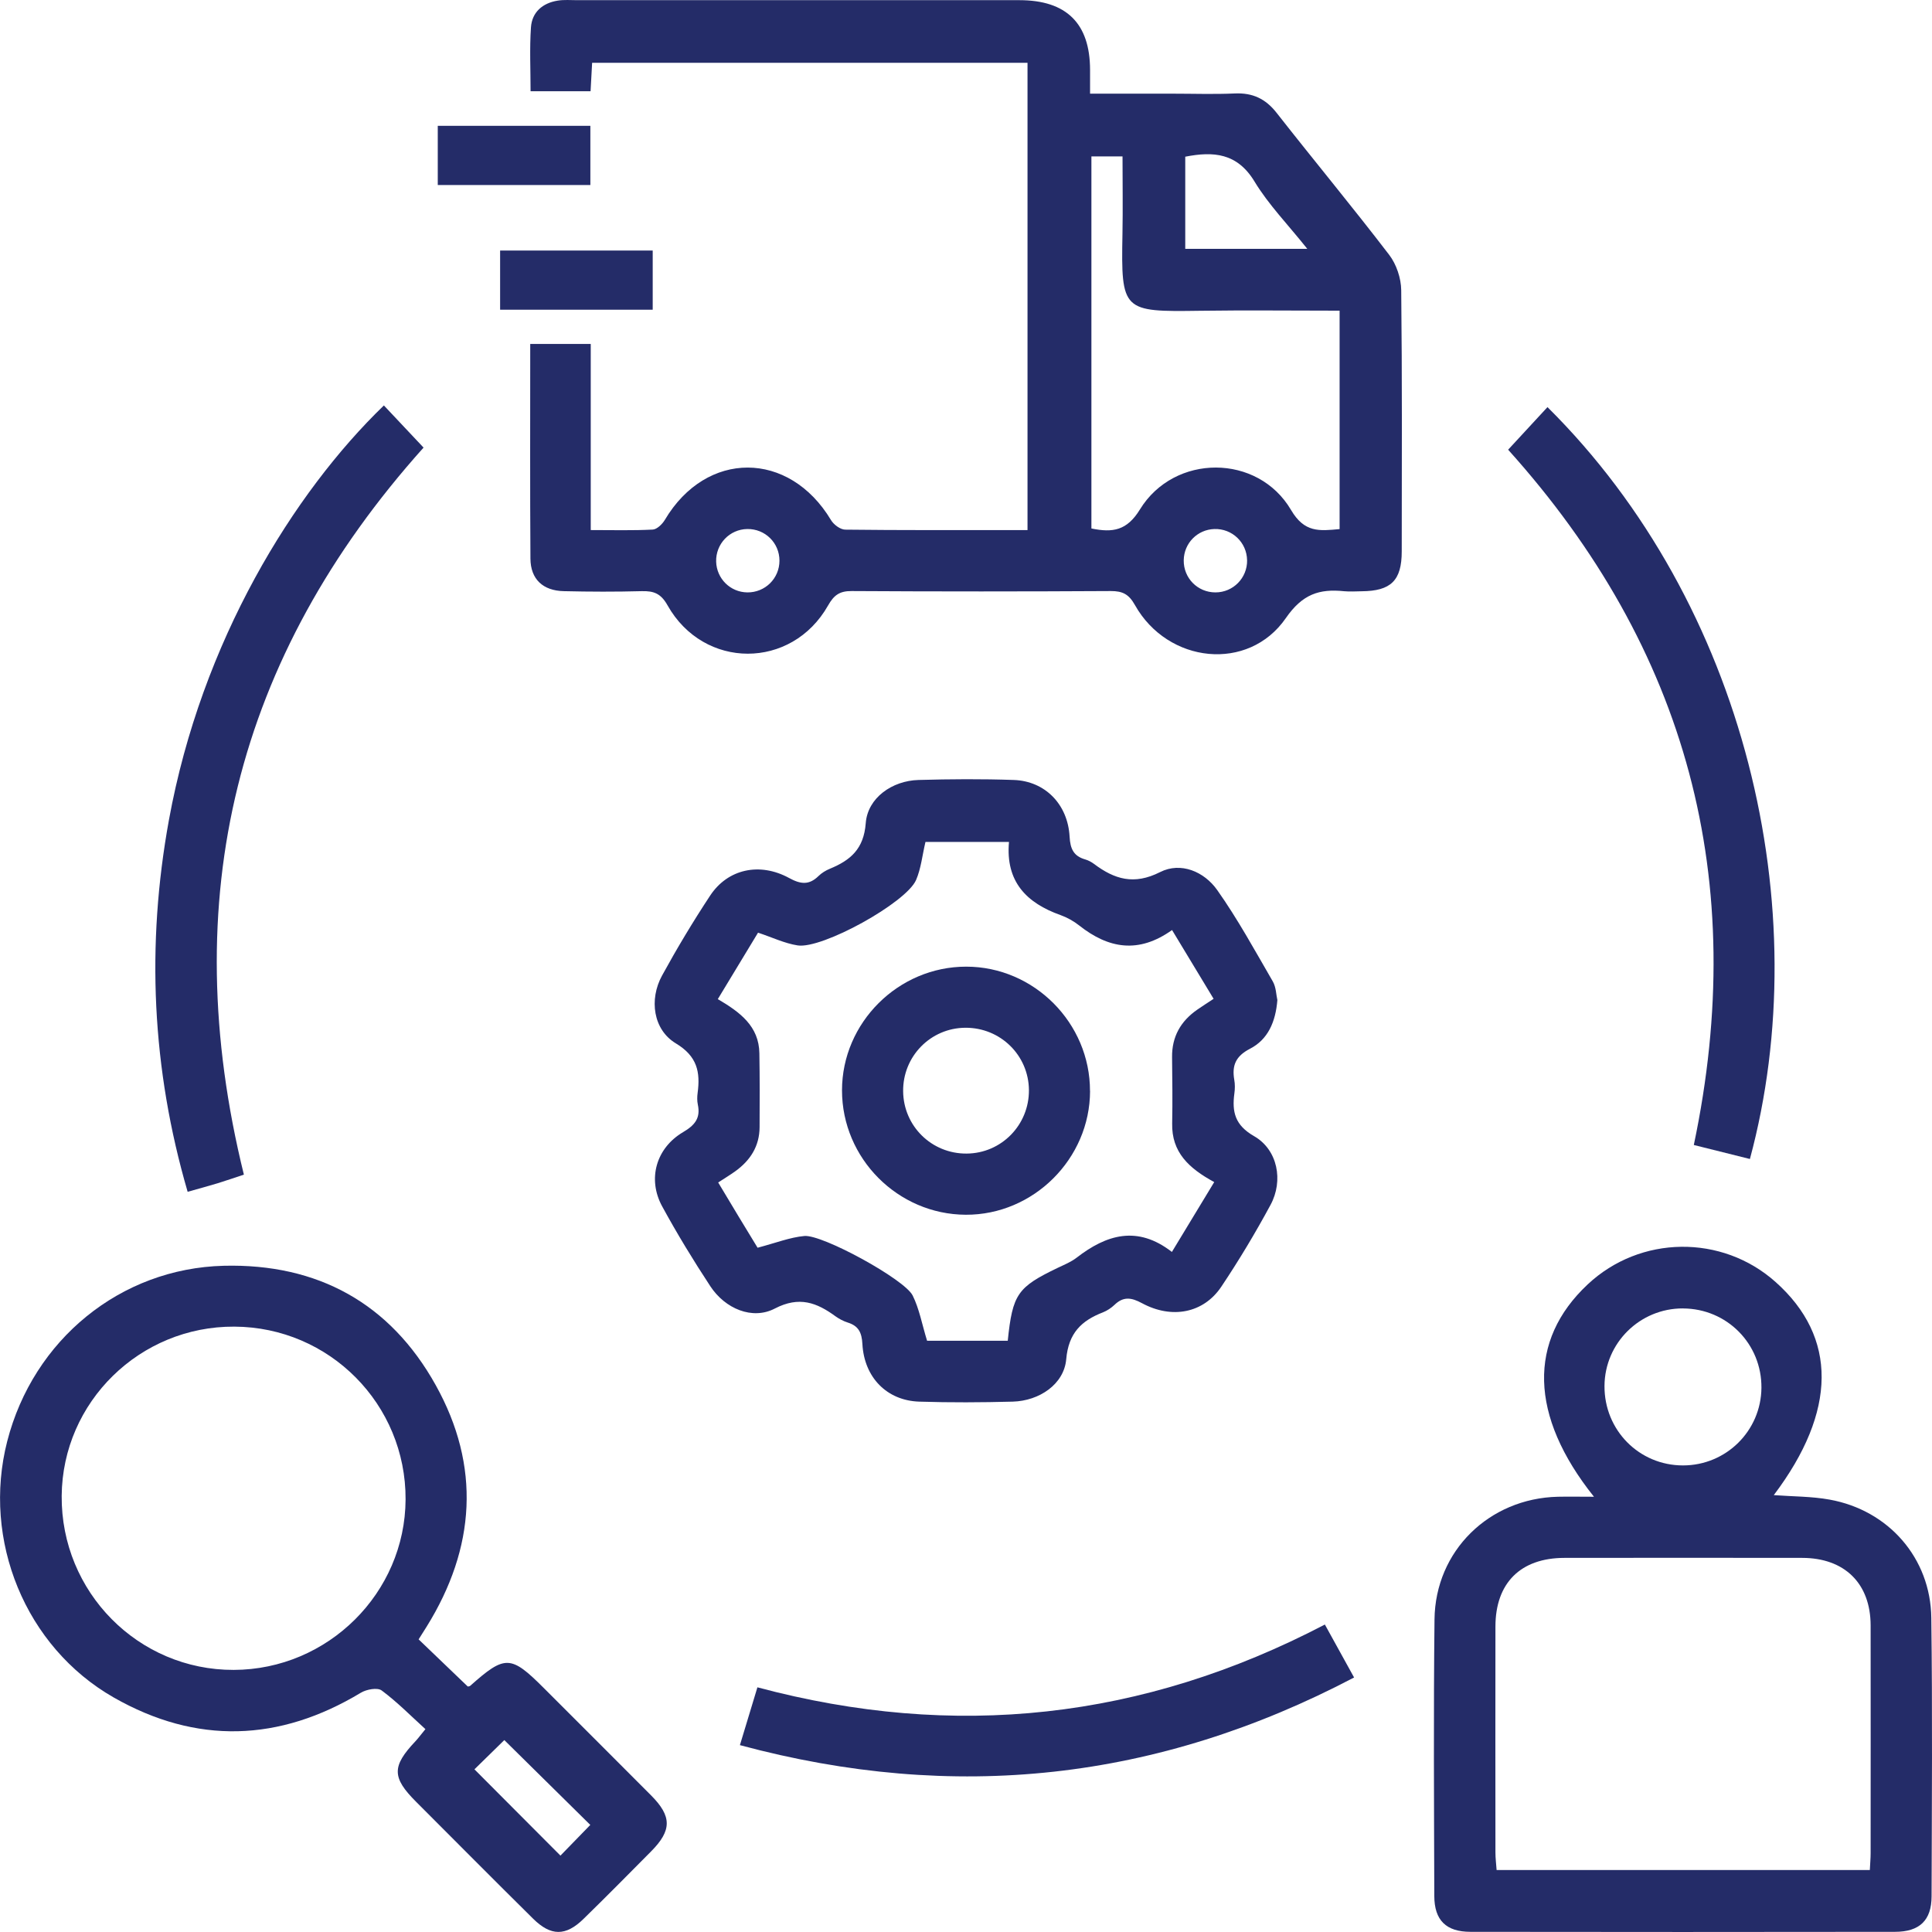
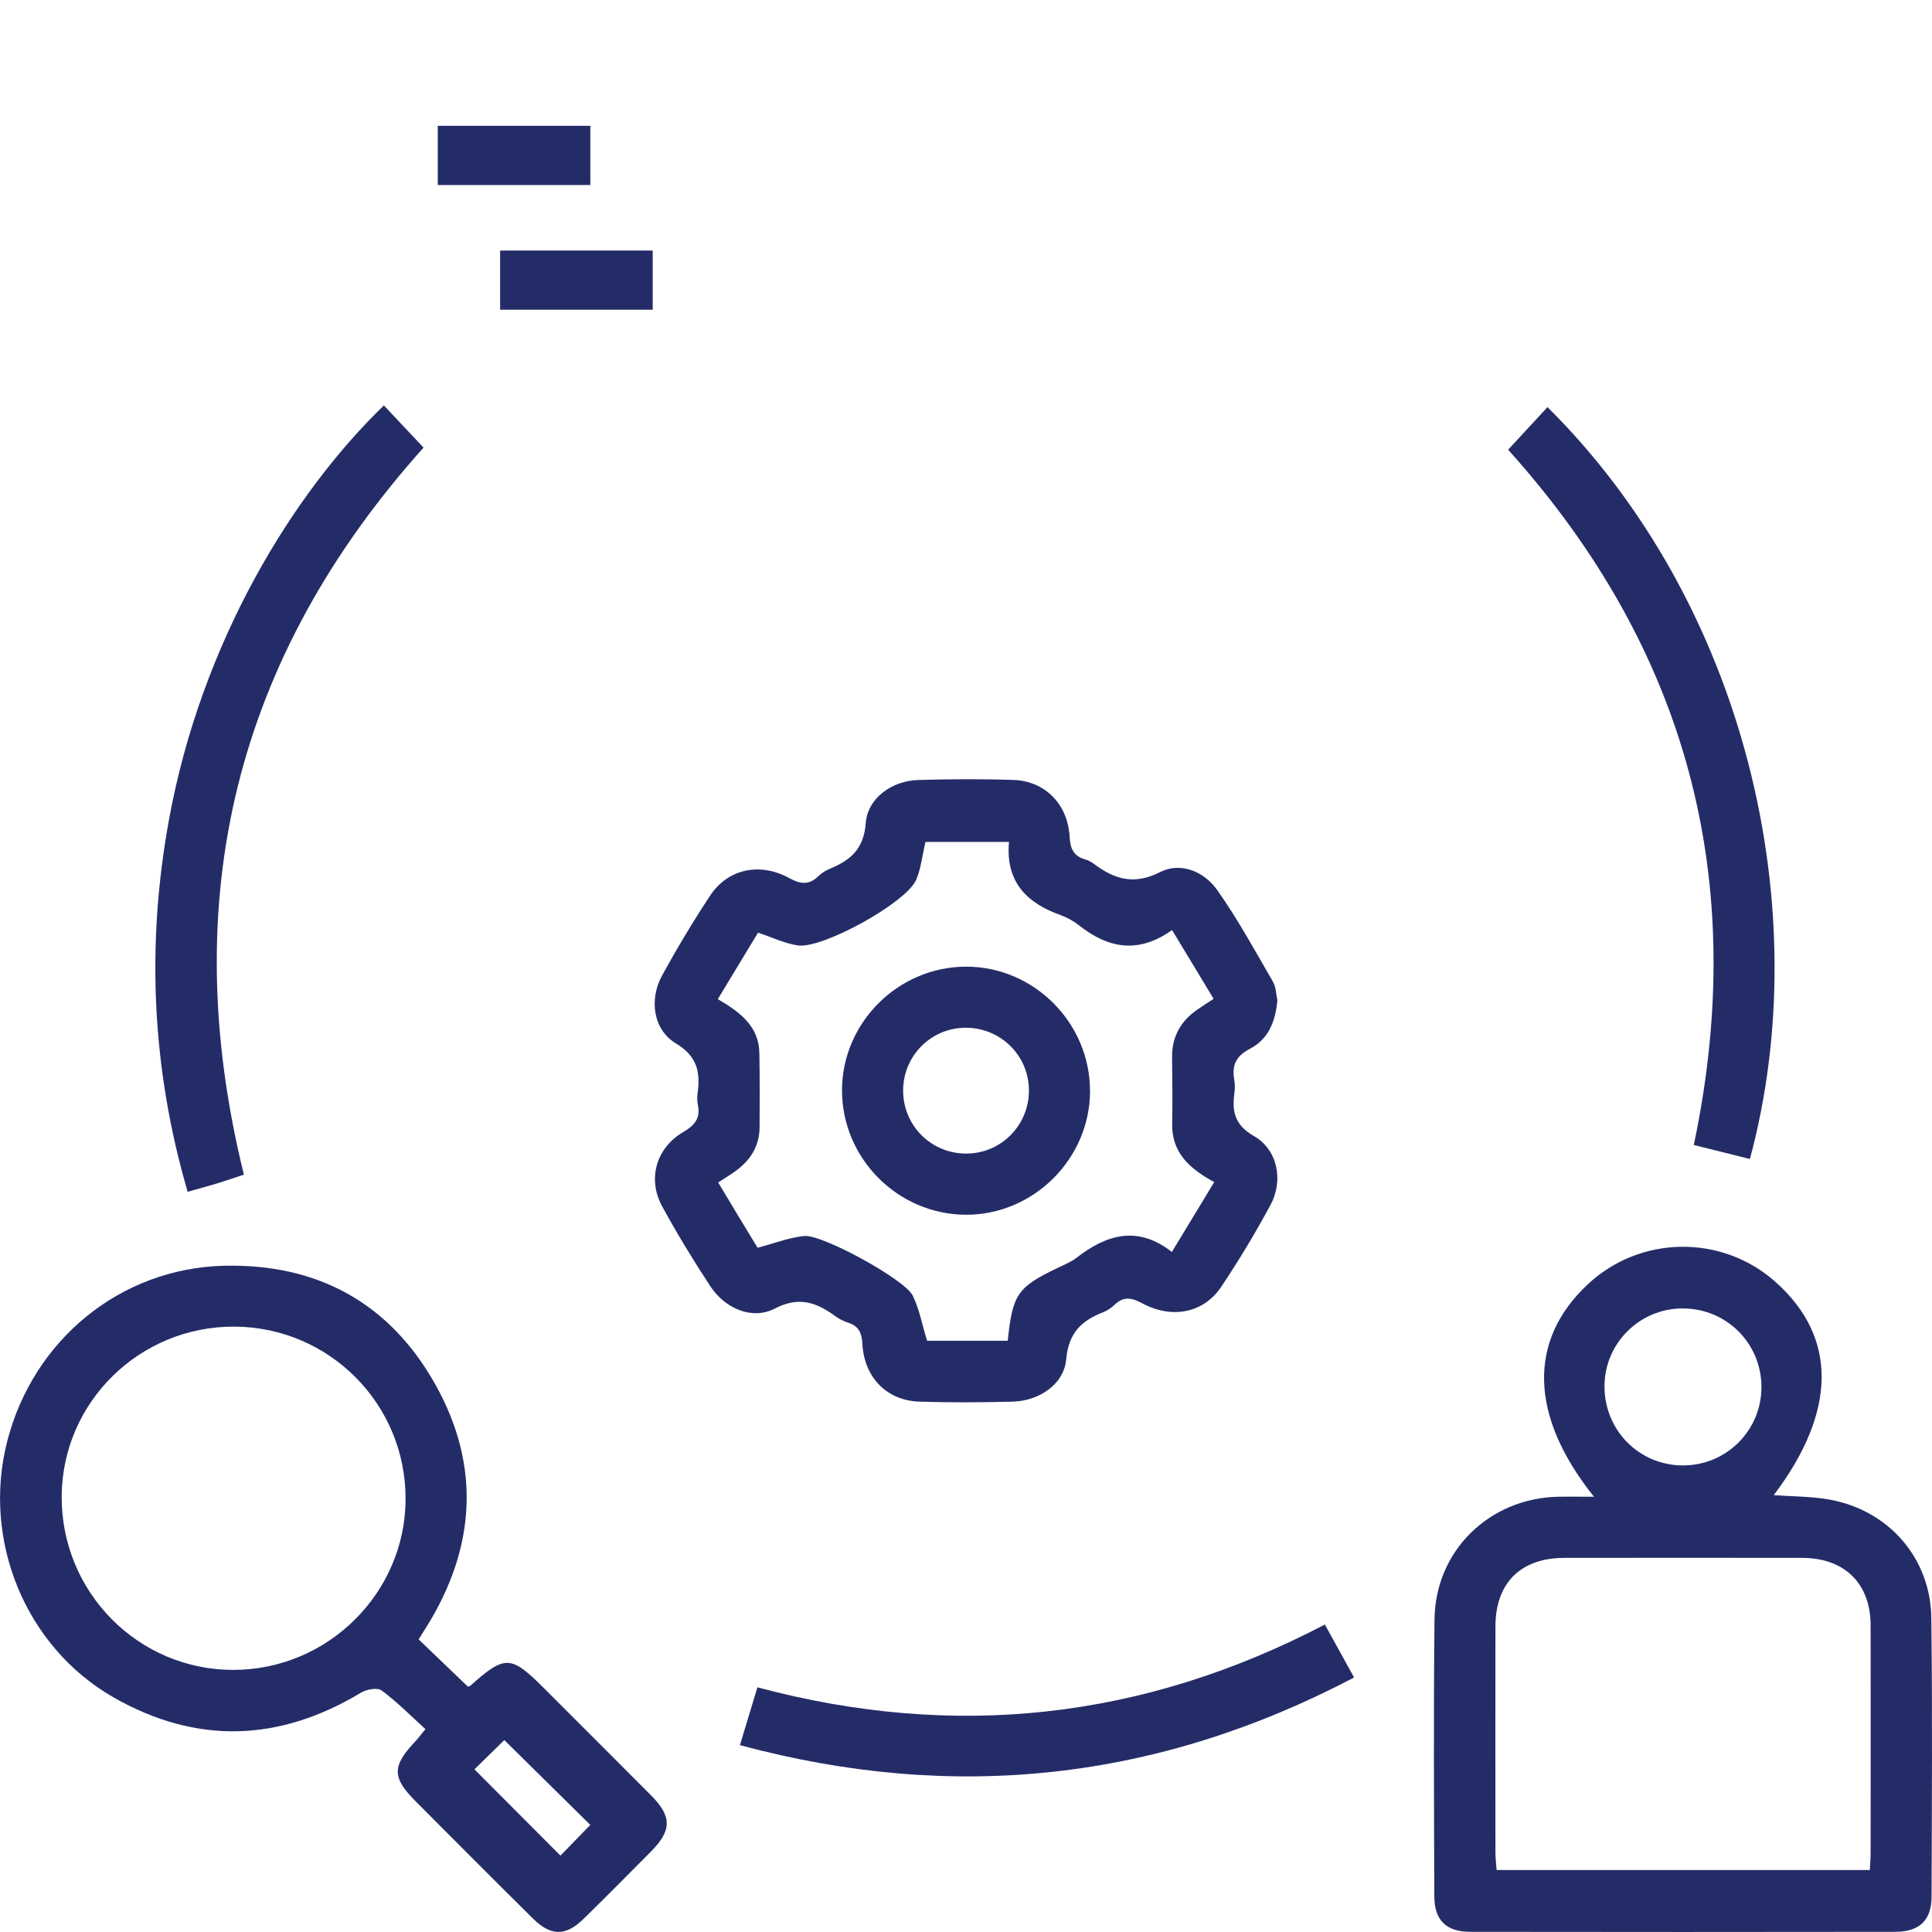
<svg xmlns="http://www.w3.org/2000/svg" width="56" height="56" viewBox="0 0 56 56" fill="none">
  <g clip-path="url(#clip0_412_4)">
    <g clip-path="url(#clip1_412_4)">
-       <path d="M15.372 9.969H17.123V15.364C17.767 15.364 18.343 15.38 18.919 15.35C19.042 15.344 19.197 15.193 19.271 15.069C20.471 13.044 22.872 13.049 24.087 15.075C24.165 15.207 24.358 15.35 24.498 15.352C26.098 15.371 27.697 15.364 29.297 15.365C29.444 15.365 29.593 15.365 29.783 15.365V1.82H17.163C17.148 2.096 17.135 2.352 17.118 2.644H15.379C15.379 2.02 15.348 1.405 15.39 0.792C15.421 0.352 15.727 0.088 16.165 0.018C16.349 -0.012 16.54 0.005 16.728 0.005C21 0.005 25.273 0.005 29.547 0.005C30.911 0.005 31.594 0.678 31.596 2.025C31.596 2.229 31.596 2.432 31.596 2.715C32.419 2.715 33.202 2.715 33.985 2.715C34.587 2.715 35.191 2.736 35.791 2.709C36.308 2.686 36.684 2.862 37.005 3.273C38.084 4.65 39.203 5.998 40.267 7.388C40.476 7.661 40.612 8.067 40.615 8.412C40.643 10.935 40.633 13.458 40.63 15.981C40.63 16.827 40.318 17.131 39.469 17.138C39.299 17.14 39.129 17.153 38.962 17.137C38.241 17.063 37.753 17.218 37.27 17.917C36.186 19.486 33.848 19.236 32.895 17.535C32.72 17.223 32.538 17.131 32.198 17.132C29.694 17.146 27.191 17.147 24.687 17.132C24.337 17.129 24.171 17.25 24.001 17.552C22.945 19.414 20.401 19.414 19.349 17.546C19.156 17.201 18.949 17.126 18.601 17.135C17.848 17.155 17.096 17.153 16.343 17.135C15.736 17.122 15.379 16.788 15.375 16.191C15.361 14.14 15.369 12.088 15.369 9.971L15.372 9.969ZM38.829 9.005C37.444 9.005 36.112 8.989 34.78 9.008C32.538 9.041 32.493 9.022 32.535 6.789C32.549 6.042 32.537 5.295 32.537 4.533H31.635V15.318C32.254 15.445 32.664 15.382 33.042 14.766C34.038 13.144 36.461 13.146 37.422 14.783C37.81 15.444 38.242 15.391 38.829 15.336V9.007V9.005ZM37.891 7.211C37.324 6.5 36.767 5.929 36.365 5.265C35.862 4.433 35.174 4.382 34.355 4.542V7.213H37.891V7.211ZM21.661 15.334C21.148 15.341 20.743 15.767 20.758 16.281C20.773 16.774 21.169 17.165 21.661 17.171C22.176 17.177 22.593 16.767 22.593 16.251C22.593 15.735 22.176 15.326 21.66 15.334H21.661ZM36.147 16.237C36.139 15.723 35.715 15.318 35.2 15.334C34.707 15.349 34.318 15.745 34.311 16.239C34.304 16.756 34.713 17.171 35.23 17.171C35.745 17.171 36.156 16.752 36.148 16.237H36.147Z" fill="#242C68" />
      <path d="M46.201 43.383C44.325 41.036 44.285 38.853 46.021 37.228C47.543 35.802 49.912 35.772 51.467 37.16C53.259 38.758 53.25 40.905 51.414 43.337C51.968 43.378 52.509 43.372 53.033 43.467C54.742 43.775 55.959 45.163 55.98 46.894C56.015 49.584 55.995 52.276 55.988 54.968C55.986 55.662 55.639 55.995 54.928 55.995C50.826 56 46.724 56.002 42.621 55.995C41.915 55.995 41.575 55.657 41.574 54.957C41.566 52.285 41.55 49.611 41.58 46.939C41.602 44.953 43.163 43.431 45.155 43.384C45.473 43.377 45.789 43.384 46.2 43.384L46.201 43.383ZM54.198 54.203C54.207 54.01 54.221 53.863 54.221 53.717C54.221 51.514 54.225 49.313 54.221 47.11C54.218 45.896 53.465 45.157 52.236 45.156C49.941 45.153 47.644 45.153 45.348 45.156C44.077 45.157 43.347 45.881 43.346 47.146C43.343 49.329 43.344 51.513 43.346 53.697C43.346 53.86 43.367 54.023 43.38 54.204H54.198V54.203ZM48.78 37.925C47.532 37.922 46.514 38.927 46.507 40.172C46.499 41.453 47.51 42.476 48.782 42.476C50.033 42.476 51.044 41.475 51.056 40.229C51.068 38.954 50.057 37.929 48.78 37.926V37.925Z" fill="#242C68" />
      <path d="M37.026 28.98C36.975 29.626 36.749 30.133 36.229 30.4C35.818 30.613 35.704 30.883 35.776 31.299C35.799 31.427 35.797 31.565 35.779 31.693C35.707 32.23 35.796 32.614 36.35 32.932C37.033 33.323 37.209 34.221 36.825 34.928C36.388 35.737 35.912 36.531 35.4 37.296C34.888 38.061 33.97 38.243 33.1 37.773C32.789 37.605 32.559 37.575 32.302 37.824C32.208 37.913 32.091 37.991 31.972 38.038C31.344 38.281 30.971 38.64 30.905 39.399C30.841 40.122 30.126 40.606 29.354 40.627C28.451 40.651 27.548 40.656 26.644 40.627C25.709 40.597 25.05 39.929 24.997 38.957C24.979 38.623 24.885 38.432 24.571 38.334C24.448 38.295 24.326 38.231 24.221 38.156C23.674 37.756 23.167 37.561 22.458 37.929C21.806 38.269 21.017 37.932 20.591 37.285C20.096 36.532 19.625 35.76 19.193 34.967C18.762 34.177 19.015 33.279 19.799 32.816C20.14 32.615 20.31 32.411 20.227 32.017C20.204 31.909 20.206 31.791 20.221 31.68C20.302 31.071 20.21 30.616 19.59 30.243C18.934 29.849 18.809 28.973 19.19 28.277C19.623 27.486 20.088 26.711 20.585 25.958C21.094 25.187 22.02 24.983 22.876 25.451C23.207 25.632 23.451 25.66 23.724 25.393C23.816 25.303 23.935 25.23 24.055 25.181C24.65 24.935 25.037 24.612 25.094 23.86C25.149 23.127 25.859 22.629 26.622 22.608C27.543 22.582 28.468 22.576 29.387 22.608C30.289 22.64 30.951 23.31 31.003 24.251C31.022 24.606 31.12 24.816 31.459 24.912C31.547 24.938 31.635 24.985 31.709 25.04C32.303 25.487 32.869 25.662 33.628 25.277C34.224 24.976 34.902 25.261 35.282 25.799C35.877 26.641 36.374 27.553 36.892 28.446C36.99 28.616 36.991 28.843 37.024 28.982L37.026 28.98ZM33.976 26.955C32.997 27.655 32.126 27.492 31.283 26.827C31.123 26.7 30.935 26.595 30.742 26.525C29.755 26.175 29.143 25.556 29.246 24.404H26.825C26.733 24.791 26.697 25.173 26.553 25.507C26.267 26.168 23.829 27.515 23.119 27.403C22.741 27.344 22.381 27.169 21.972 27.034C21.591 27.663 21.207 28.3 20.806 28.96C21.457 29.341 21.999 29.748 22.011 30.53C22.023 31.244 22.021 31.959 22.017 32.672C22.014 33.225 21.747 33.638 21.309 33.952C21.16 34.059 21.002 34.154 20.817 34.275C21.028 34.626 21.219 34.948 21.413 35.268C21.612 35.595 21.812 35.923 21.959 36.166C22.488 36.027 22.894 35.865 23.314 35.826C23.835 35.776 26.217 37.08 26.453 37.549C26.647 37.937 26.724 38.384 26.872 38.863C27.213 38.863 27.605 38.863 27.996 38.863C28.388 38.863 28.811 38.863 29.21 38.863C29.35 37.508 29.493 37.309 30.661 36.748C30.848 36.659 31.045 36.579 31.206 36.455C32.07 35.787 32.964 35.509 33.968 36.288C34.399 35.577 34.79 34.931 35.195 34.263C34.459 33.864 33.958 33.397 33.976 32.564C33.989 31.925 33.98 31.286 33.973 30.646C33.965 30.05 34.223 29.599 34.704 29.265C34.852 29.163 35.002 29.066 35.177 28.951C34.772 28.28 34.394 27.657 33.971 26.955H33.976Z" fill="#242C68" />
      <path d="M12.135 47.519C12.63 47.994 13.088 48.433 13.558 48.884C13.564 48.883 13.609 48.884 13.633 48.861C14.639 47.967 14.804 47.971 15.759 48.925C16.796 49.963 17.835 50.998 18.87 52.038C19.479 52.649 19.477 53.055 18.869 53.667C18.22 54.322 17.573 54.977 16.913 55.621C16.397 56.125 15.968 56.125 15.45 55.612C14.313 54.488 13.187 53.353 12.057 52.222C11.358 51.522 11.357 51.197 12.039 50.474C12.114 50.395 12.18 50.304 12.331 50.12C11.909 49.737 11.512 49.332 11.063 48.999C10.941 48.908 10.624 48.966 10.461 49.064C8.095 50.491 5.692 50.569 3.297 49.203C0.729 47.736 -0.525 44.639 0.209 41.777C0.966 38.83 3.491 36.765 6.485 36.689C9.207 36.621 11.309 37.777 12.629 40.148C13.939 42.498 13.785 44.866 12.366 47.15C12.296 47.261 12.227 47.371 12.135 47.516V47.519ZM6.792 38.453C4.053 38.439 1.811 40.636 1.788 43.358C1.766 46.144 4.006 48.412 6.776 48.403C9.505 48.395 11.744 46.174 11.756 43.461C11.768 40.704 9.55 38.467 6.794 38.453H6.792ZM17.11 52.896C16.273 52.071 15.45 51.259 14.618 50.437C14.35 50.699 14.032 51.01 13.752 51.285C14.581 52.118 15.4 52.938 16.245 53.786C16.517 53.506 16.826 53.188 17.11 52.896Z" fill="#242C68" />
      <path d="M11.127 11.752C11.506 12.154 11.887 12.559 12.277 12.974C6.832 19.047 5.099 26.06 7.069 34.047C6.827 34.127 6.567 34.218 6.303 34.299C6.035 34.38 5.766 34.453 5.439 34.545C4.399 30.979 4.236 27.393 4.896 23.77C5.841 18.582 8.513 14.276 11.127 11.752Z" fill="#242C68" />
-       <path d="M44.854 11.8C50.606 17.502 52.672 26.37 50.722 33.594C50.188 33.461 49.65 33.327 49.096 33.188C50.71 25.518 48.91 18.81 43.714 13.035C44.094 12.623 44.461 12.225 44.855 11.8H44.854Z" fill="#242C68" />
+       <path d="M44.854 11.8C50.606 17.502 52.672 26.37 50.722 33.594C50.188 33.461 49.65 33.327 49.096 33.188C50.71 25.518 48.91 18.81 43.714 13.035C44.094 12.623 44.461 12.225 44.855 11.8Z" fill="#242C68" />
      <path d="M21.446 50.586C21.633 49.966 21.79 49.448 21.954 48.908C27.665 50.434 33.115 49.85 38.402 47.088C38.668 47.57 38.935 48.054 39.249 48.623C33.554 51.614 27.668 52.259 21.448 50.584L21.446 50.586Z" fill="#242C68" />
      <path d="M17.112 3.647V5.363H12.689V3.647H17.112Z" fill="#242C68" />
      <path d="M14.496 8.977V7.262H18.919V8.977H14.496Z" fill="#242C68" />
      <path d="M31.596 31.622C31.593 33.588 29.955 35.219 27.993 35.21C26.023 35.201 24.406 33.576 24.406 31.605C24.406 29.642 26.039 28.017 28.008 28.019C29.973 28.02 31.597 29.653 31.594 31.622H31.596ZM29.824 31.595C29.815 30.587 28.997 29.784 27.981 29.79C26.974 29.796 26.167 30.619 26.178 31.631C26.188 32.642 27.006 33.445 28.019 33.437C29.027 33.43 29.831 32.607 29.824 31.596V31.595Z" fill="#242C68" />
    </g>
  </g>
  <defs>
    <clipPath id="clip0_412_4">
      <rect width="56" height="56" fill="white" />
    </clipPath>
    <clipPath id="clip1_412_4">
      <rect width="56" height="56" fill="white" />
    </clipPath>
  </defs>
</svg>